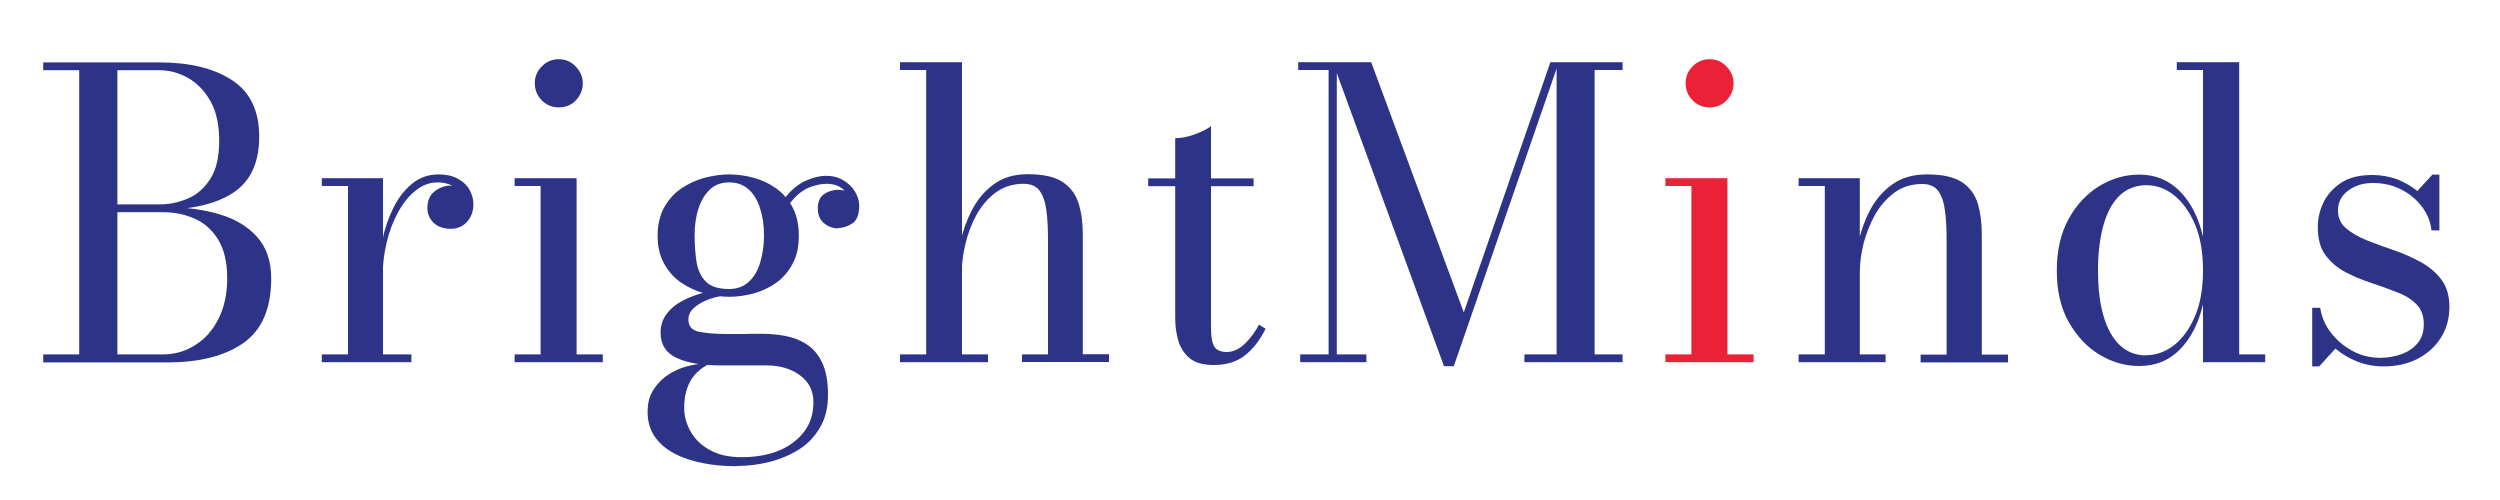
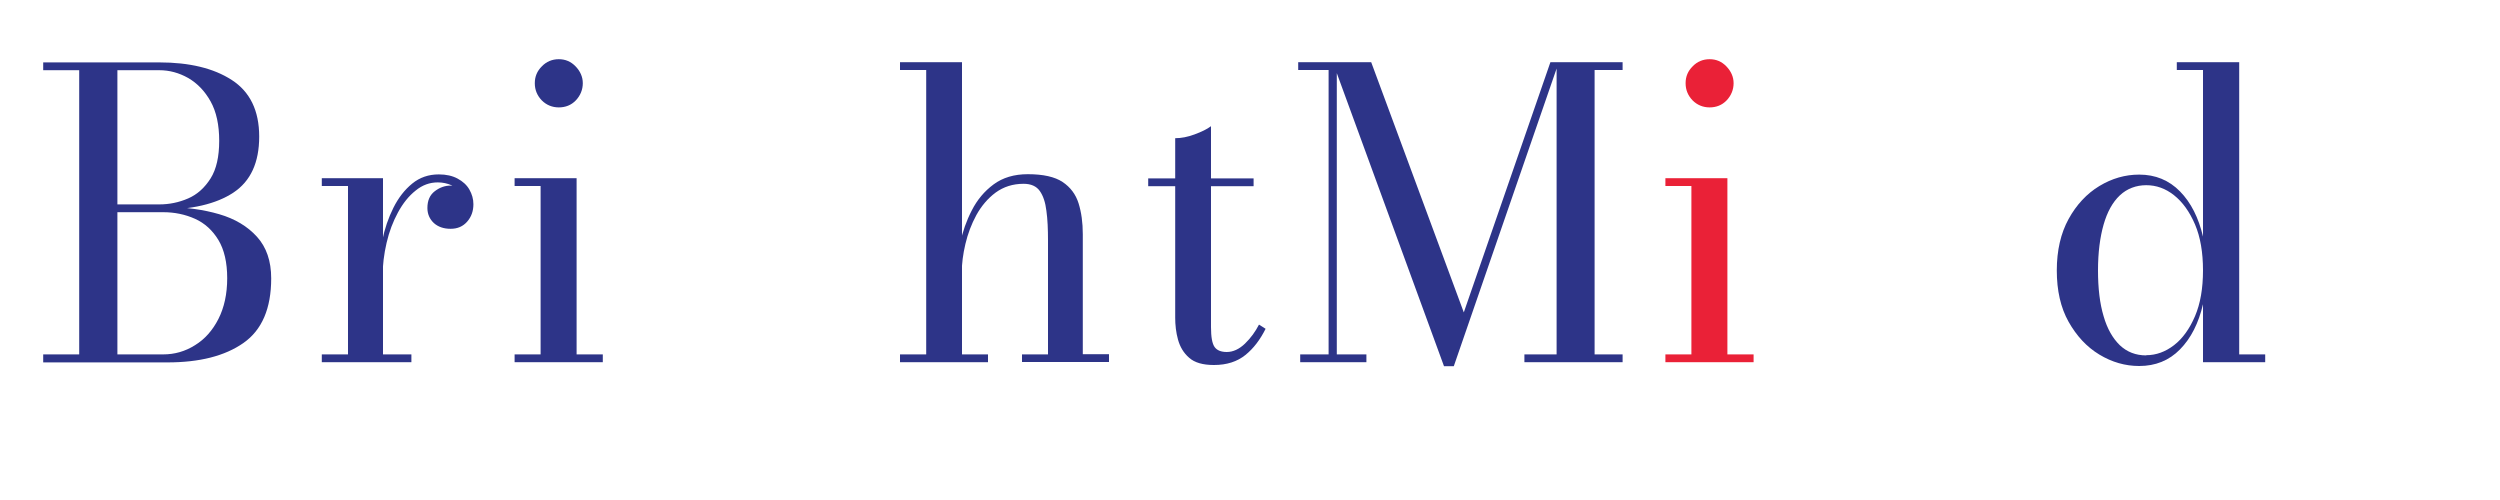
<svg xmlns="http://www.w3.org/2000/svg" id="Layer_1" version="1.1" viewBox="0 0 125 25">
  <defs>
    <style>
      .st0 {
        fill: #ea2137;
      }

      .st1 {
        fill: #2d3488;
      }
    </style>
  </defs>
  <path class="st1" d="M5.76,10.48v-.26h2.2c.51,0,.99-.1,1.45-.3s.83-.54,1.12-1,.43-1.09.43-1.88-.14-1.45-.43-1.97c-.29-.52-.67-.91-1.12-1.17-.46-.26-.94-.39-1.45-.39H2.16v-.39h5.8c1.51,0,2.72.29,3.63.88s1.37,1.53,1.37,2.83-.43,2.23-1.29,2.8-2.1.86-3.71.86h-2.2ZM2.16,18.11v-.39h6c.57,0,1.1-.15,1.59-.46.49-.3.88-.74,1.17-1.31s.44-1.25.44-2.04-.15-1.43-.44-1.91-.68-.84-1.17-1.06-1.02-.33-1.59-.33h-2.4v-.25h2.61c.94,0,1.8.12,2.59.35s1.42.61,1.89,1.13c.47.52.71,1.21.71,2.08,0,1.5-.46,2.58-1.39,3.23s-2.19.97-3.8.97H2.16ZM3.96,17.96V3.27h1.91v14.7h-1.91Z" />
  <path class="st1" d="M19.15,8.91v8.81h1.42v.39h-4.48v-.39h1.31v-8.42h-1.31v-.39s3.06,0,3.06,0ZM18.92,13.82c0-.59.06-1.18.19-1.78.12-.6.31-1.15.56-1.65s.56-.9.94-1.21c.38-.31.82-.46,1.33-.46.37,0,.68.07.94.21s.46.32.59.55c.13.23.2.47.2.73,0,.34-.1.63-.31.87s-.48.36-.83.36-.63-.1-.84-.29c-.21-.2-.32-.45-.32-.75,0-.37.12-.65.37-.84s.51-.28.79-.28c.21,0,.4.04.57.12s.3.2.4.33c.1.14.15.3.15.48h-.39c0-.21-.06-.39-.19-.56s-.29-.3-.5-.39-.43-.14-.68-.14c-.4,0-.77.13-1.11.41-.34.27-.63.63-.88,1.09s-.44.96-.57,1.52-.2,1.12-.2,1.68h-.23.02Z" />
  <path class="st1" d="M28.83,8.91v8.81h1.31v.39h-4.41v-.39h1.3v-8.42h-1.3v-.39s3.1,0,3.1,0ZM27.94,5.37c-.33,0-.62-.12-.85-.35-.23-.24-.35-.52-.35-.86s.12-.61.35-.84c.23-.24.52-.36.85-.36s.61.12.84.36.36.52.36.84-.12.62-.35.86c-.23.24-.52.35-.85.35Z" />
-   <path class="st1" d="M36.82,23.31c-.61,0-1.18-.05-1.71-.16s-1-.26-1.42-.49c-.41-.22-.73-.5-.96-.84s-.35-.75-.35-1.22.1-.83.31-1.14c.2-.31.46-.56.76-.75s.61-.32.92-.4.58-.12.81-.12h.29c-.45.23-.78.53-.97.9-.2.37-.29.81-.29,1.3,0,.42.11.82.33,1.2s.54.69.97.92c.43.24.96.35,1.6.35.5,0,.97-.06,1.4-.18s.81-.3,1.13-.54.58-.52.76-.86c.18-.34.27-.73.27-1.16,0-.39-.1-.73-.31-1s-.49-.48-.85-.63c-.36-.15-.75-.22-1.18-.22h-2.33c-.9,0-1.62-.12-2.16-.37s-.81-.67-.81-1.27c0-.35.1-.67.3-.93.2-.27.48-.5.83-.68.35-.18.74-.32,1.17-.42.44-.09.89-.14,1.37-.14l-.02.28c-.21,0-.45.03-.71.08s-.51.13-.75.24-.43.24-.58.39c-.15.15-.22.33-.22.52,0,.35.18.55.54.62s.82.11,1.37.11h.64c.19,0,.38,0,.56-.01h.56c.37,0,.75.03,1.14.1s.75.2,1.08.41.6.51.79.92c.2.4.3.95.3,1.62,0,.63-.13,1.18-.39,1.62-.26.45-.6.82-1.04,1.1s-.93.49-1.47.63-1.1.21-1.67.21h-.01ZM36.46,14.84c-.41,0-.82-.06-1.23-.17-.42-.11-.8-.29-1.16-.53s-.64-.56-.86-.95c-.22-.39-.33-.86-.33-1.4s.11-1.03.33-1.42.5-.71.86-.95.74-.42,1.16-.53.83-.17,1.23-.17.82.06,1.23.17.78.29,1.12.53.61.56.82.95c.21.39.31.86.31,1.42s-.1,1.01-.31,1.4c-.21.39-.48.71-.82.95s-.72.42-1.12.53c-.41.11-.82.17-1.23.17ZM36.46,14.45c.39,0,.72-.12.98-.36s.45-.56.57-.97c.12-.4.19-.85.19-1.34s-.06-.94-.19-1.34c-.12-.4-.31-.73-.57-.96-.26-.24-.58-.36-.98-.36s-.72.12-.97.36-.44.56-.57.96-.19.85-.19,1.34.04.94.1,1.34c.07.4.23.73.47.97s.63.36,1.16.36ZM41.9,11.42c-.25,0-.49-.09-.7-.26s-.31-.42-.31-.75.11-.57.32-.71.45-.21.69-.21.48.07.71.21c.22.14.33.35.33.62h-.38c0-.27-.11-.53-.32-.77-.21-.24-.52-.36-.92-.36-.25,0-.52.06-.83.17-.3.12-.59.33-.85.63-.27.3-.47.74-.6,1.29l-.28-.2c.13-.59.35-1.05.65-1.38.3-.33.62-.56.96-.7s.65-.21.92-.21c.33,0,.62.07.87.22s.45.33.59.57c.14.23.21.47.21.72,0,.43-.12.72-.34.87-.23.15-.47.23-.71.23v.02Z" />
  <path class="st1" d="M45,18.11v-.39h1.31V3.5h-1.31v-.39h3.1v14.61h1.3v.39s-4.4,0-4.4,0ZM51.1,18.11v-.39h1.3v-5.7c0-.56-.02-1.05-.08-1.48-.05-.42-.16-.75-.33-.99-.17-.24-.44-.36-.81-.36-.54,0-1,.15-1.4.44-.39.29-.71.67-.96,1.12-.25.46-.43.94-.55,1.45s-.18.98-.18,1.4l-.25.05c0-.44.06-.94.17-1.5.12-.56.31-1.11.58-1.63.27-.53.63-.96,1.09-1.3s1.03-.51,1.71-.51c.77,0,1.35.13,1.74.39s.66.62.8,1.07.21.96.21,1.54v6h1.31v.39h-4.37.02Z" />
  <path class="st1" d="M57.41,9.31v-.39h5.27v.39h-5.27ZM60.69,18.25c-.55,0-.96-.12-1.23-.36-.28-.24-.46-.55-.56-.91s-.14-.73-.14-1.1V6.91c.3,0,.62-.06.97-.19.35-.13.62-.26.82-.41v10.04c0,.5.06.83.18,1s.33.25.61.25c.31,0,.62-.14.91-.42s.52-.6.7-.95l.33.21c-.27.54-.6.98-1.01,1.31s-.93.5-1.57.5h-.01Z" />
  <path class="st1" d="M66.84,3.11v14.61h1.48v.39h-3.31v-.39h1.42V3.5h-1.52v-.39s1.93,0,1.93,0ZM72.2,18.31l-5.56-15.2h1.92l4.63,12.51,4.33-12.51h.42l-5.25,15.2h-.49ZM81.13,3.11v.39h-1.4v14.22h1.4v.39h-4.91v-.39h1.61V3.11s3.3,0,3.3,0Z" />
  <path class="st0" d="M86.37,8.91v8.81h1.31v.39h-4.41v-.39h1.3v-8.42h-1.3v-.39s3.1,0,3.1,0ZM85.48,5.37c-.33,0-.62-.12-.85-.35-.23-.24-.35-.52-.35-.86s.12-.61.35-.84c.23-.24.52-.36.85-.36s.61.12.84.36.36.52.36.84-.12.62-.35.86c-.23.24-.52.35-.85.35Z" />
-   <path class="st1" d="M92.99,8.91v8.81h1.29v.39h-4.35v-.39h1.31v-8.42h-1.31v-.39s3.06,0,3.06,0ZM99.09,11.73v6h1.31v.39h-4.37v-.39h1.3v-5.7c0-.56-.02-1.05-.08-1.48-.05-.42-.16-.75-.33-.99s-.44-.36-.81-.36c-.54,0-1.01.15-1.4.44s-.72.67-.97,1.12c-.25.46-.44.94-.57,1.45-.12.51-.18.98-.18,1.4l-.25.05c0-.44.06-.94.17-1.5.12-.56.31-1.11.58-1.63s.64-.96,1.11-1.3,1.05-.51,1.76-.51c.77,0,1.34.13,1.74.39.39.26.65.62.79,1.07.13.45.2.96.2,1.54h0Z" />
  <path class="st1" d="M106.96,18.3c-.7,0-1.36-.19-1.99-.57s-1.14-.93-1.54-1.64c-.4-.71-.59-1.57-.59-2.57s.2-1.86.59-2.57.91-1.27,1.54-1.65c.63-.38,1.29-.57,1.99-.57.81,0,1.49.28,2.04.84s.93,1.32,1.15,2.26V3.5h-1.31v-.39h3.12v14.61h1.3v.39h-3.11v-2.9c-.22.95-.6,1.7-1.15,2.26s-1.23.83-2.04.83ZM107.31,17.76c.5,0,.96-.17,1.39-.5s.78-.82,1.05-1.45c.27-.63.4-1.4.4-2.29s-.13-1.67-.4-2.3c-.27-.63-.62-1.12-1.05-1.46s-.89-.5-1.39-.5-.96.17-1.32.51-.63.83-.81,1.46-.28,1.4-.28,2.29.09,1.66.28,2.29c.18.63.46,1.11.81,1.45.36.34.8.51,1.32.51h0Z" />
-   <path class="st1" d="M115.61,18.31v-2.92h.4c.07.46.25.88.54,1.25s.65.68,1.08.91.89.34,1.38.34c.37,0,.73-.06,1.06-.18.33-.12.6-.3.81-.55s.31-.57.31-.96c0-.42-.13-.75-.38-1s-.58-.45-.99-.6c-.4-.16-.83-.31-1.28-.46s-.88-.33-1.28-.54-.73-.5-.99-.85c-.26-.35-.38-.82-.38-1.41,0-.43.1-.84.29-1.23s.49-.72.89-.98c.4-.26.92-.38,1.55-.38.45,0,.87.08,1.25.22.38.15.71.35,1,.58l.75-.82h.35v2.79h-.4c-.03-.39-.18-.77-.43-1.13-.26-.36-.6-.66-1.03-.89s-.92-.35-1.47-.35c-.32,0-.61.05-.87.17-.26.11-.47.27-.63.47-.16.21-.24.45-.24.74,0,.37.14.67.41.89.27.23.62.43,1.04.6s.87.33,1.34.49c.47.16.92.36,1.34.59.42.23.77.52,1.04.88s.4.81.4,1.37c0,.59-.15,1.11-.44,1.56s-.68.79-1.17,1.04c-.49.25-1.05.37-1.68.37-.46,0-.9-.08-1.31-.24-.41-.16-.78-.38-1.1-.65l-.81.89h-.35Z" />
</svg>